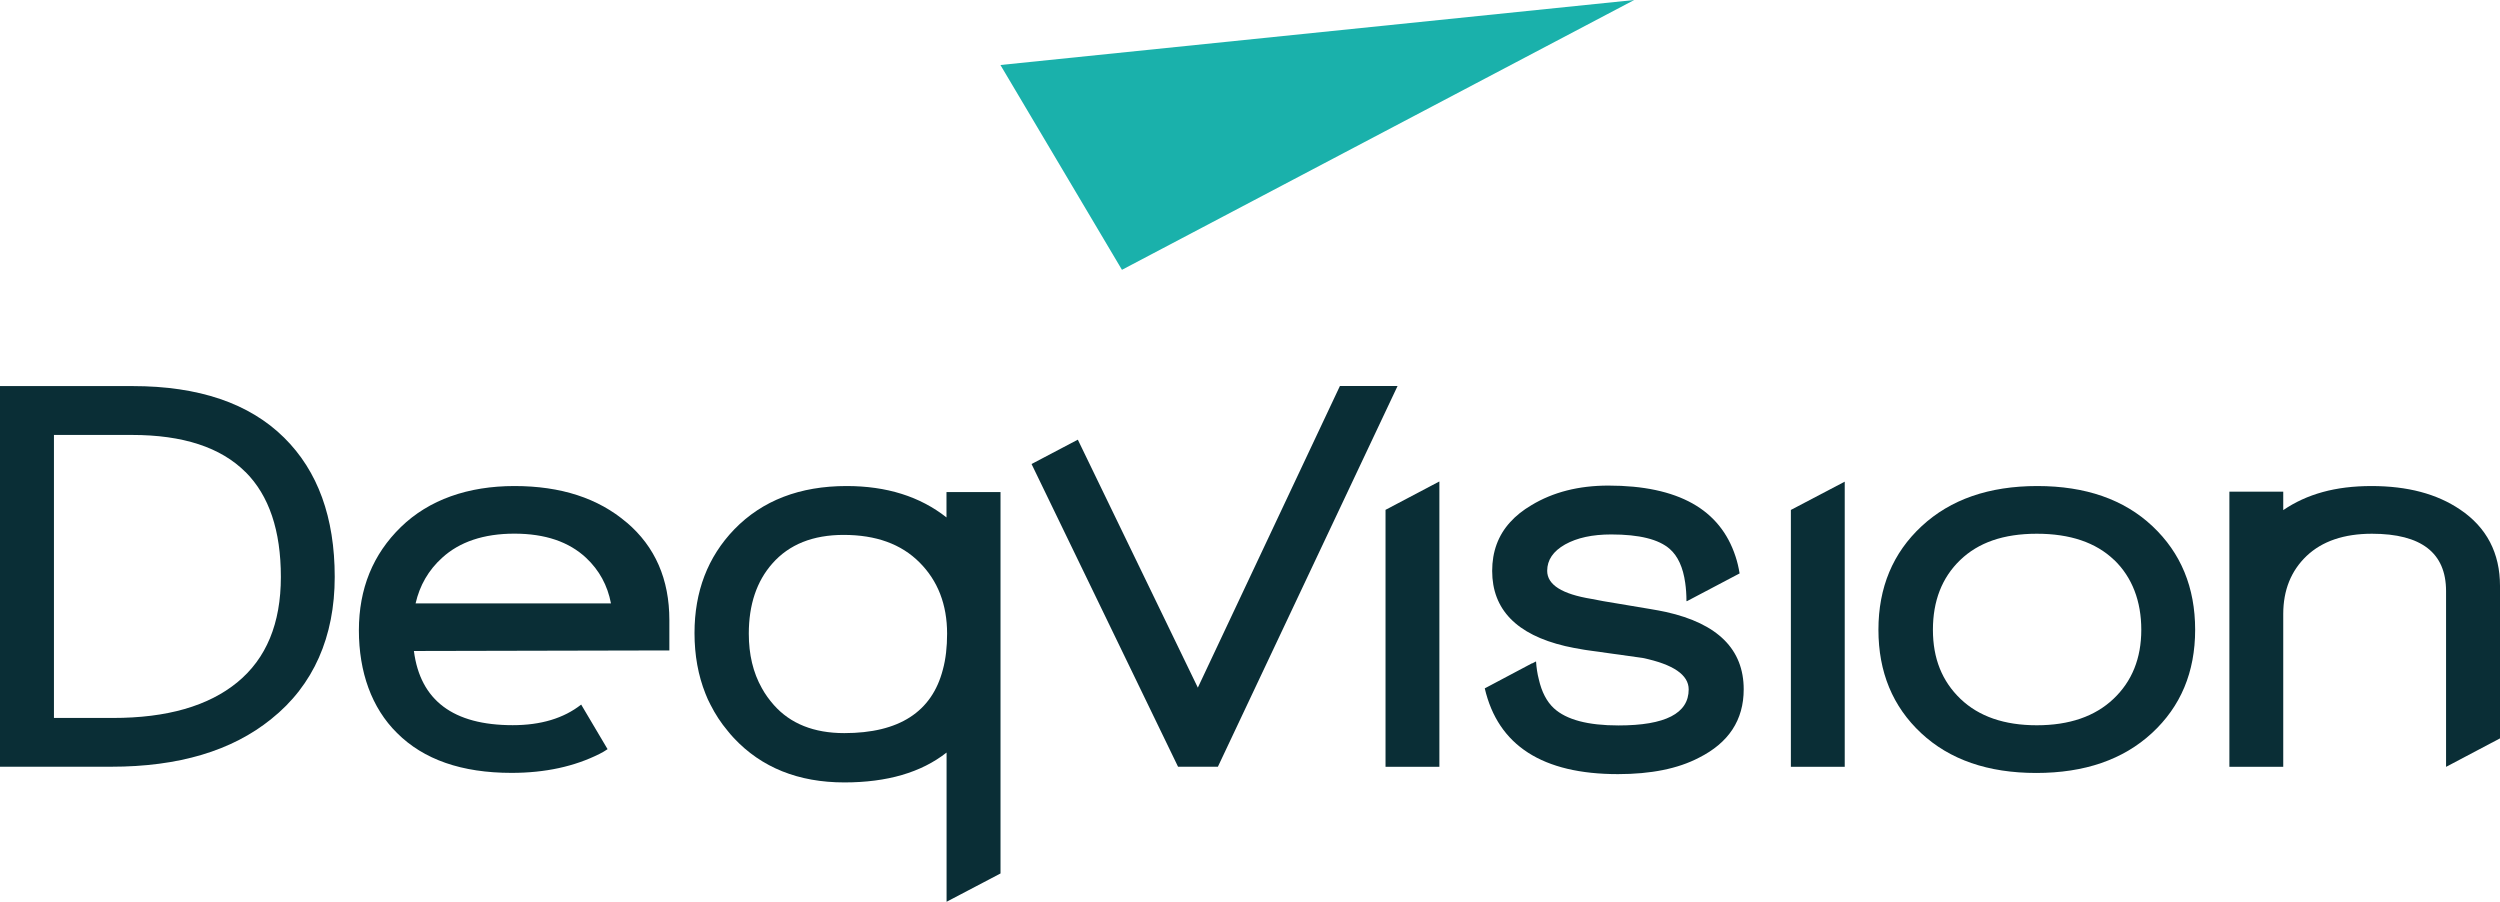
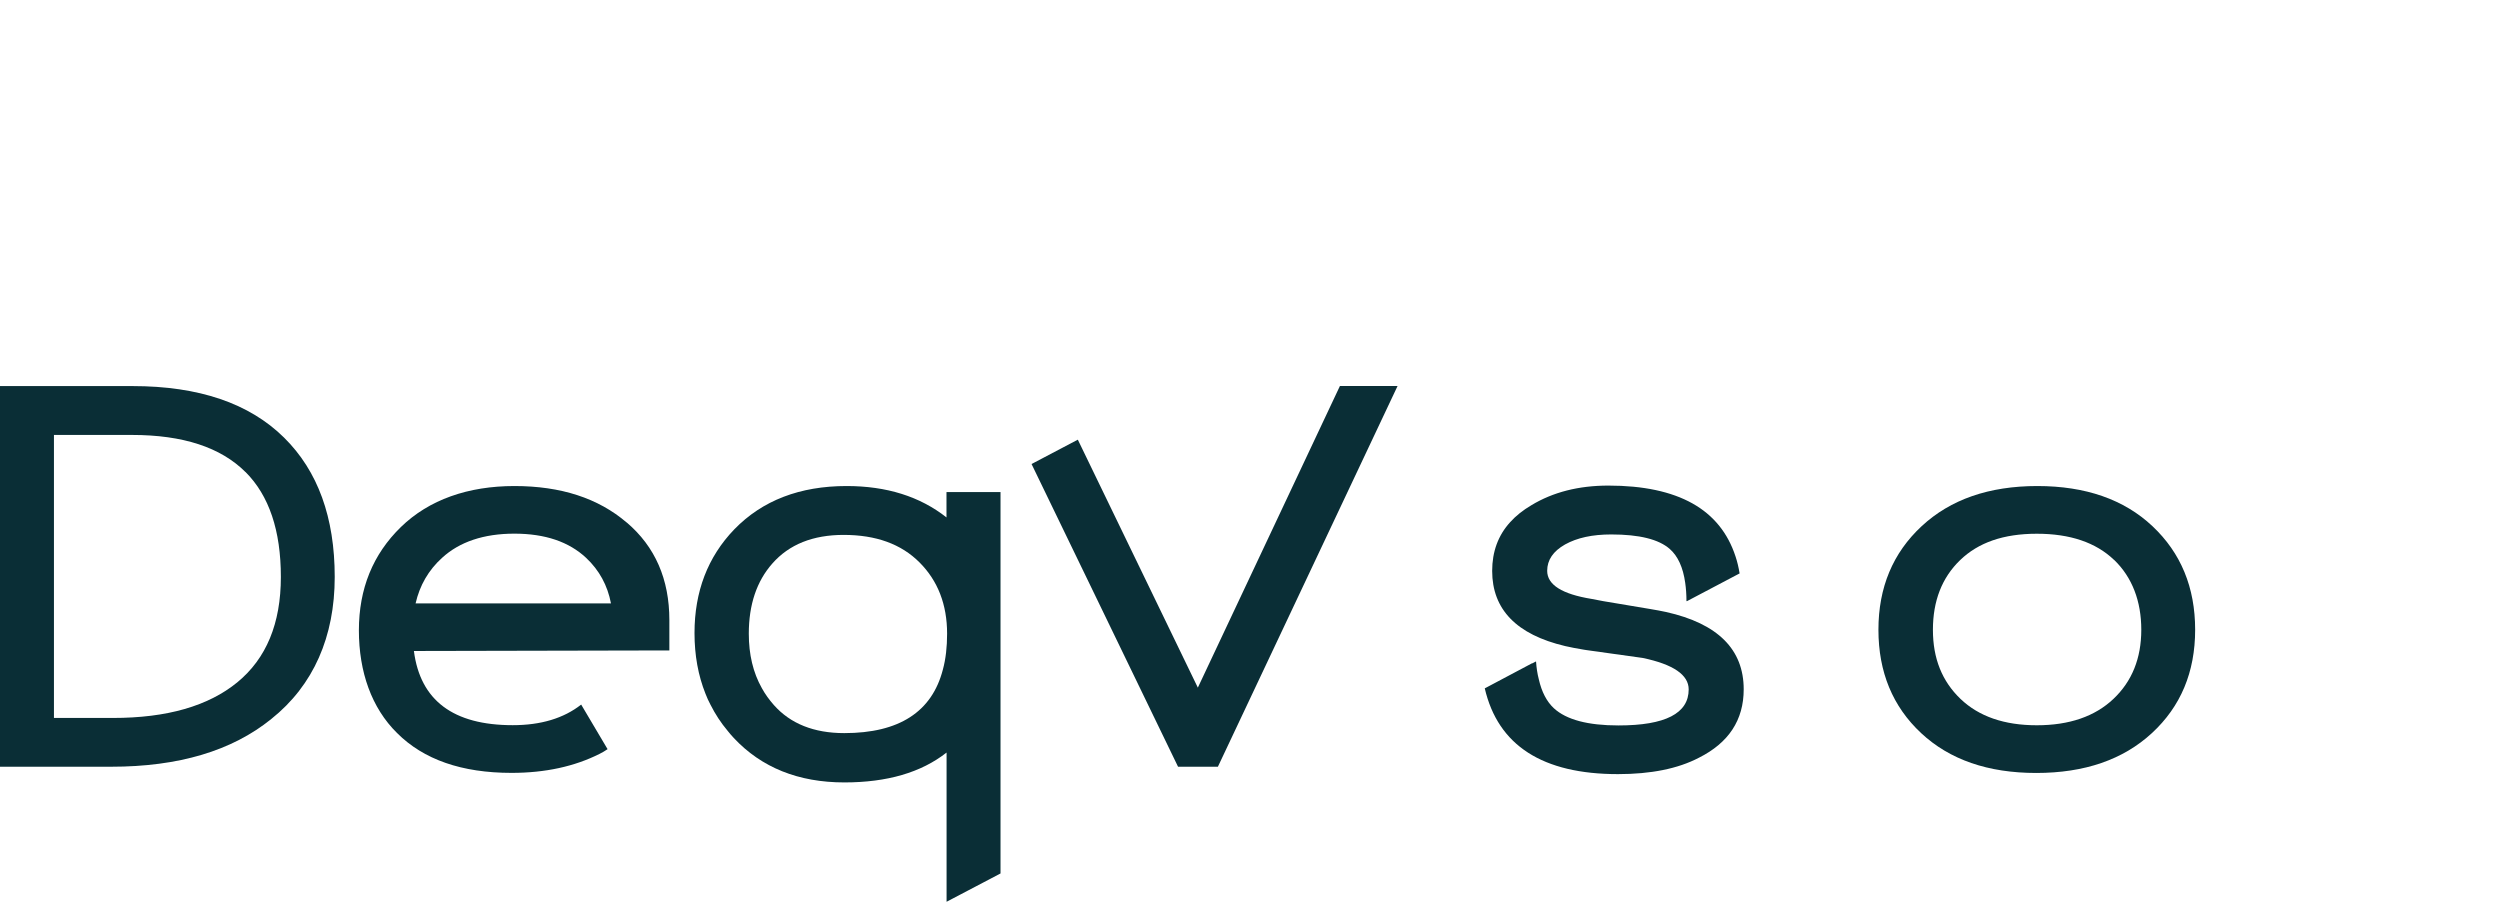
<svg xmlns="http://www.w3.org/2000/svg" id="Layer_2" data-name="Layer 2" viewBox="0 0 280.38 101.15">
  <defs>
    <style>
      .cls-1 {
        fill: #1ab1ab;
      }

      .cls-2 {
        fill: #0a2e36;
      }
    </style>
  </defs>
  <g id="Layer_1-2" data-name="Layer 1">
    <g>
      <path class="cls-2" d="M30.42,80.64c-4.41,3.57-10.39,5.35-17.95,5.35H0v-42.69h14.87c7.43,0,13.1,1.93,17,5.79,3.78,3.74,5.67,8.94,5.67,15.62s-2.37,12.15-7.12,15.93ZM27.53,52.94c-2.77-2.77-7.01-4.16-12.72-4.16H6.05v31.74h6.62c6.05,0,10.69-1.33,13.95-4,3.25-2.67,4.88-6.6,4.88-11.81s-1.32-9.13-3.97-11.78Z" />
      <path class="cls-2" d="M70.28,58.6c-3.19-2.73-7.38-4.09-12.58-4.09s-9.58,1.53-12.73,4.59c-3.15,3.06-4.72,6.93-4.72,11.59s1.42,8.7,4.28,11.52c2.98,2.98,7.26,4.47,12.84,4.47,3.78,0,7.07-.72,9.89-2.14.3-.15.59-.32.88-.52l-2.96-5c-1.96,1.54-4.52,2.31-7.68,2.31-6.67,0-10.37-2.78-11.08-8.32l27.4-.06h1.25v-3.4c0-4.58-1.59-8.24-4.79-10.96ZM46.61,67.67c.46-2.01,1.44-3.72,2.96-5.1,1.96-1.8,4.68-2.72,8.12-2.72s6.12.91,8.05,2.72c1.47,1.38,2.4,3.09,2.78,5.1h-21.92Z" />
      <path class="cls-2" d="M106.15,55.2v2.83c-2.98-2.35-6.72-3.52-11.2-3.52-5.25,0-9.45,1.62-12.59,4.85-2.99,3.1-4.47,6.99-4.47,11.64,0,2.48.41,4.75,1.23,6.8.16.42.35.84.56,1.23.53,1.05,1.17,2.04,1.94,2.95.21.27.44.53.68.79,3.1,3.31,7.24,4.98,12.4,4.98,4.79,0,8.61-1.11,11.46-3.35v16.73h.01l6.04-3.17v-42.77h-6.05ZM94.69,82.22c-3.4,0-6.04-1.05-7.9-3.15-.52-.59-.98-1.22-1.35-1.9-.98-1.74-1.46-3.77-1.46-6.1,0-3.27.89-5.89,2.64-7.87,1.89-2.15,4.56-3.21,8-3.21,3.62,0,6.45,1.02,8.51,3.09,2.05,2.05,3.09,4.72,3.09,7.99,0,1.48-.15,2.83-.47,4.01-1.22,4.75-4.91,7.14-11.06,7.14Z" />
      <path class="cls-2" d="M150.27,43.3l-15.93,33.82-13.46-27.81-5.19,2.73,16.43,33.95h4.47l20.15-42.7h-6.48Z" />
-       <path class="cls-2" d="M161.4,54.01l-6.01,3.17v28.82h6.04v-31.99h-.02Z" />
      <path class="cls-2" d="M186.87,68.64c-.56-.12-1.15-.23-1.75-.33-2.31-.38-4.07-.68-5.31-.89-.54-.1-.98-.19-1.31-.25-3.32-.54-4.98-1.59-4.98-3.15,0-1.22.67-2.2,2.01-2.96,1.35-.75,3.06-1.12,5.17-1.12,3.15,0,5.33.54,6.57,1.63.91.8,1.49,2.07,1.73,3.8.09.62.14,1.31.14,2.05h.06l5.9-3.11c-.11-.68-.26-1.31-.46-1.91-.86-2.63-2.47-4.62-4.83-5.94-2.38-1.33-5.52-2-9.43-2-3.32,0-6.2.73-8.63,2.2-.95.56-1.74,1.19-2.38,1.9-1.35,1.48-2.02,3.31-2.02,5.47,0,4.32,2.73,7.14,8.19,8.43.64.15,1.35.28,2.07.4.11.01.21.04.32.05,3.9.54,6,.84,6.3.88,3.44.72,5.16,1.9,5.16,3.53,0,2.69-2.62,4.04-7.87,4.04-3.44,0-5.85-.64-7.25-1.93-.8-.74-1.37-1.83-1.69-3.25-.16-.61-.26-1.27-.31-2l-.43.22h-.04s-5.07,2.69-5.07,2.69l-.21.11c1.49,6.41,6.48,9.62,14.94,9.62,3.69,0,6.72-.61,9.06-1.83,3.36-1.68,5.04-4.24,5.04-7.68,0-4.48-2.9-7.37-8.69-8.67Z" />
-       <path class="cls-2" d="M200.85,57.19v28.81h6.04v-31.98l-6.04,3.17Z" />
      <path class="cls-2" d="M241.34,82.22c-3.23,2.98-7.56,4.47-12.97,4.47s-9.72-1.49-12.91-4.47c-3.19-2.98-4.79-6.84-4.79-11.59s1.62-8.62,4.85-11.62c3.23-3,7.56-4.5,12.97-4.5s9.72,1.5,12.91,4.5c3.19,3,4.79,6.87,4.79,11.62s-1.62,8.61-4.85,11.59ZM237.09,62.79c-2.04-1.95-4.92-2.93-8.66-2.93s-6.56.99-8.6,2.96c-2.04,1.97-3.05,4.58-3.05,7.81s1.03,5.77,3.09,7.75c2.06,1.97,4.91,2.96,8.56,2.96s6.52-.99,8.6-2.96c2.08-1.97,3.12-4.55,3.12-7.75s-1.02-5.89-3.05-7.84Z" />
-       <path class="cls-2" d="M275.91,57.15c-2.61-1.77-5.91-2.64-9.95-2.64s-7.24.9-9.89,2.7v-2.07h-6.04v30.86h6.04v-17.13c0-2.69.88-4.86,2.62-6.52,1.74-1.65,4.19-2.49,7.33-2.49,5.54,0,8.31,2.15,8.31,6.43v19.71h.01l6.04-3.19v-17.09c0-3.69-1.49-6.56-4.47-8.57Z" />
-       <polyline class="cls-1" points="112.2 7.29 125.83 30.26 183.28 0" />
    </g>
  </g>
</svg>